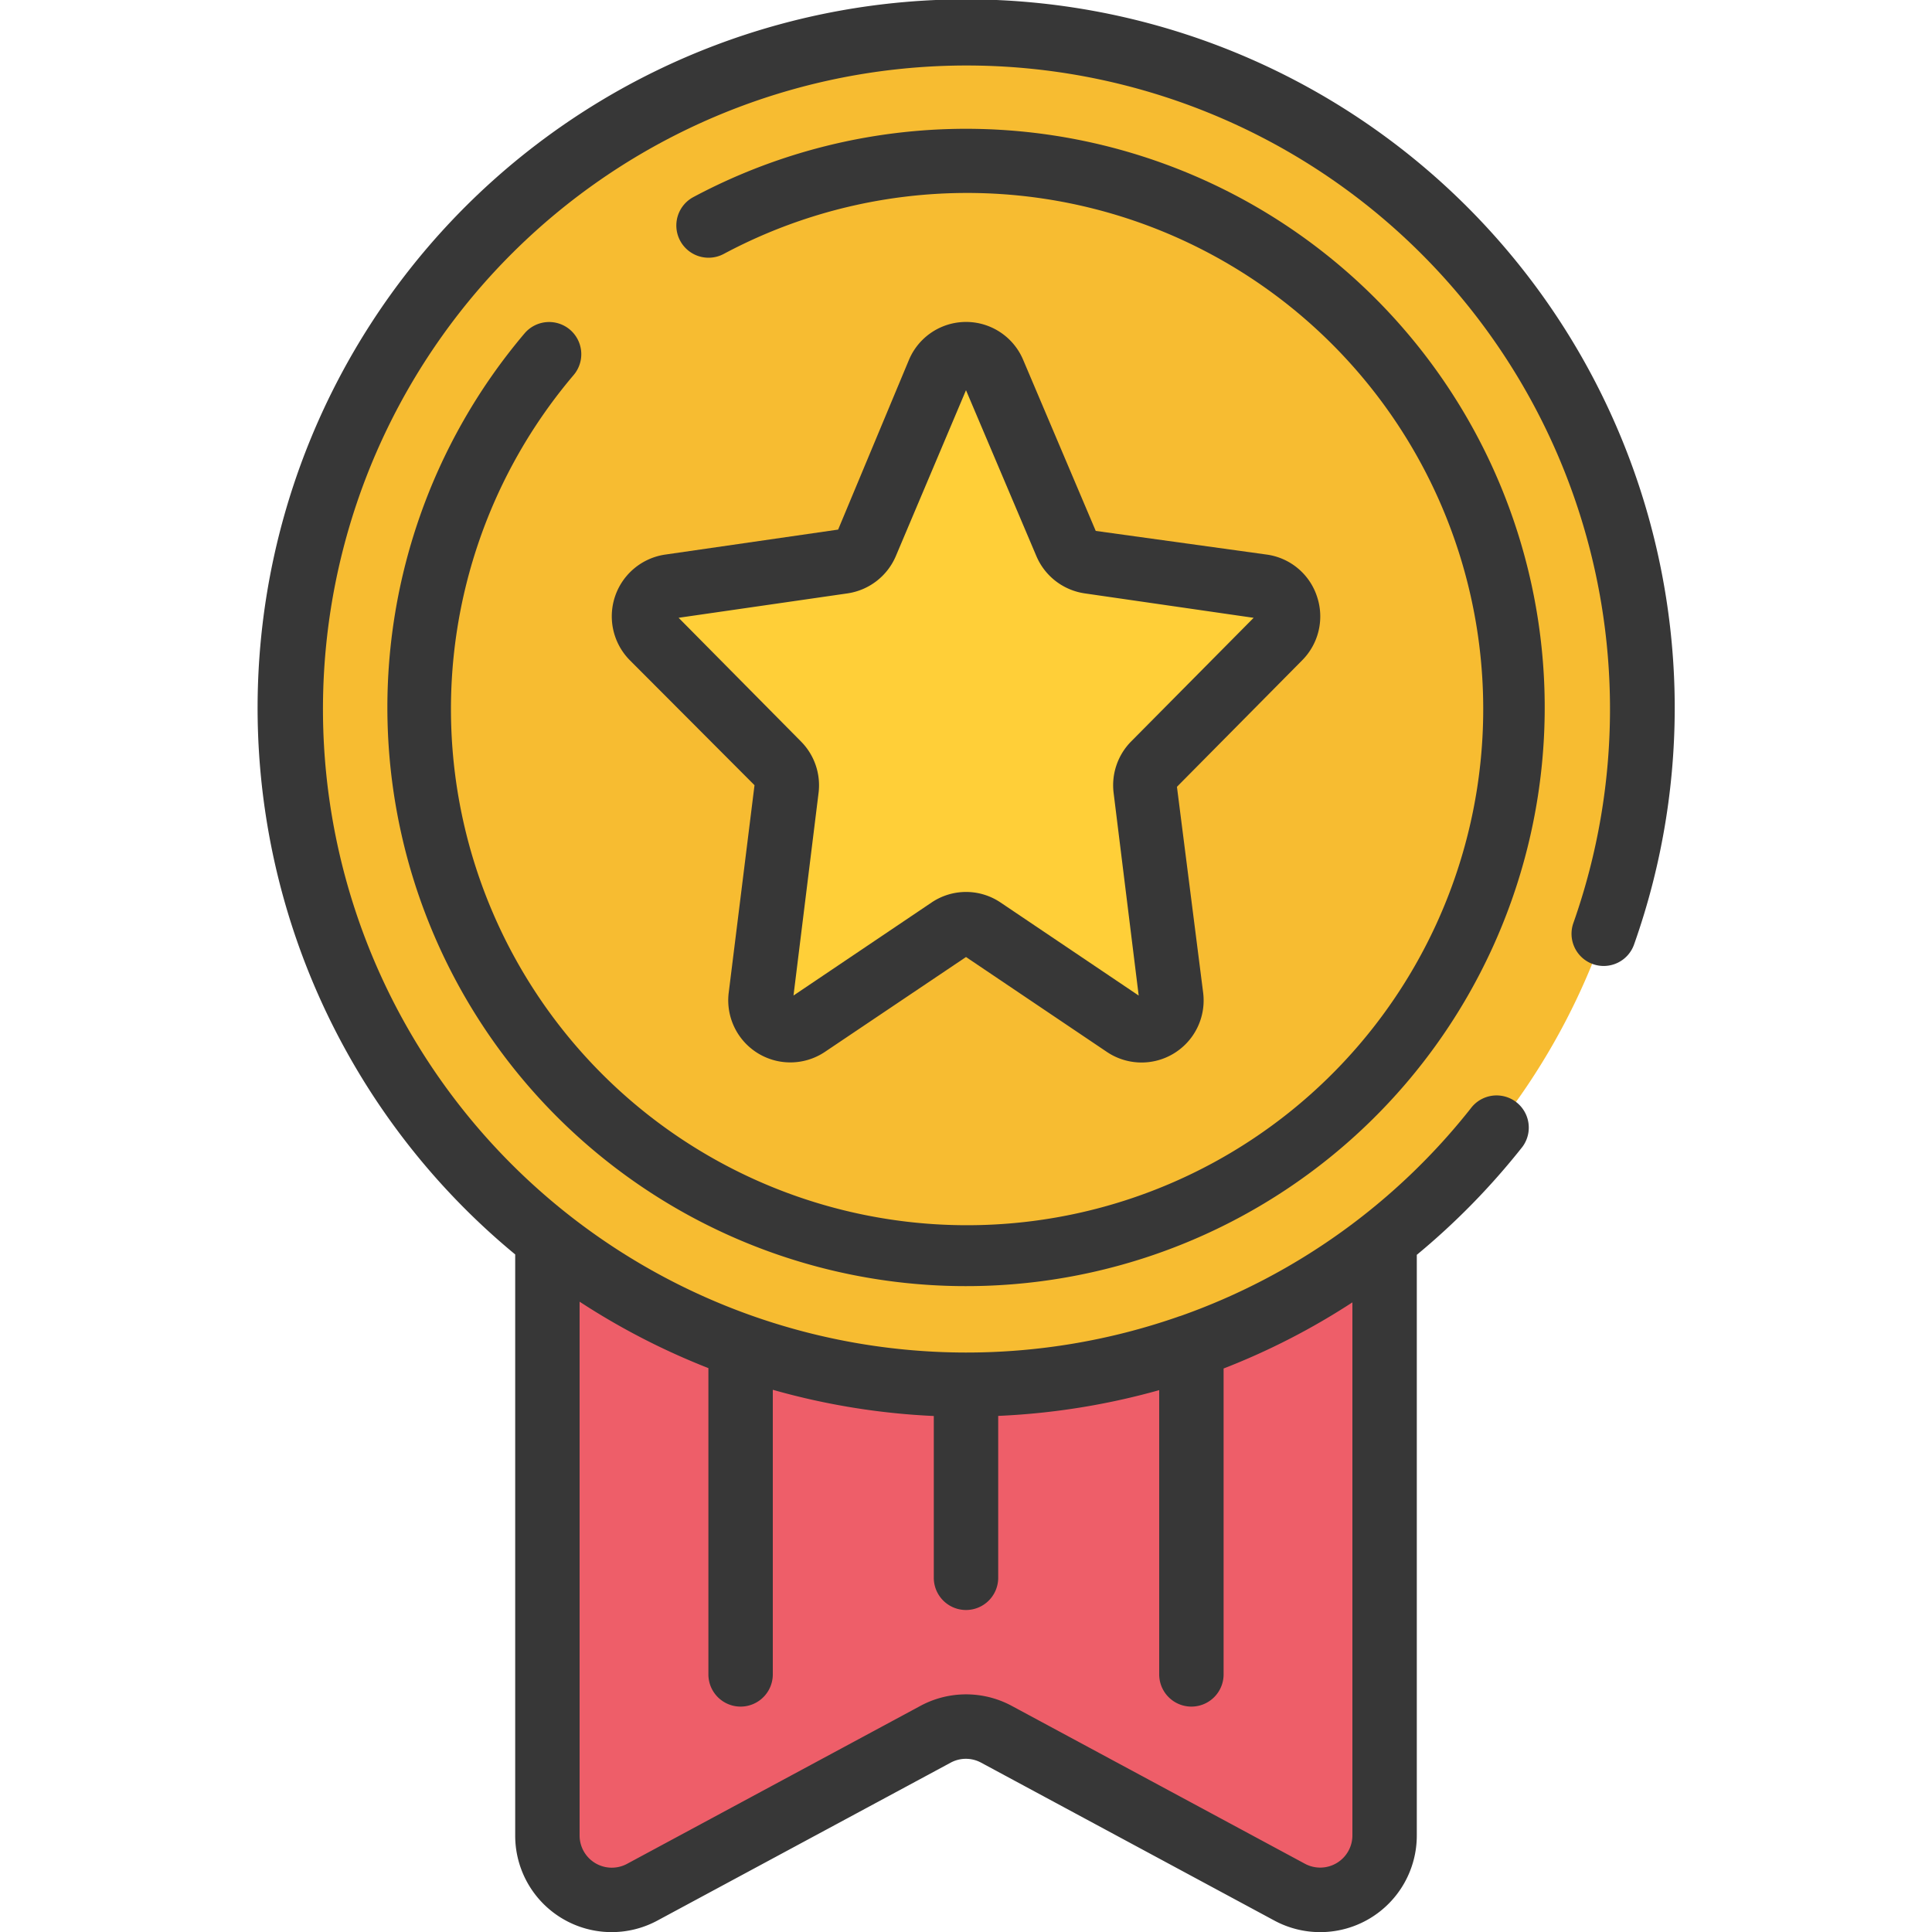
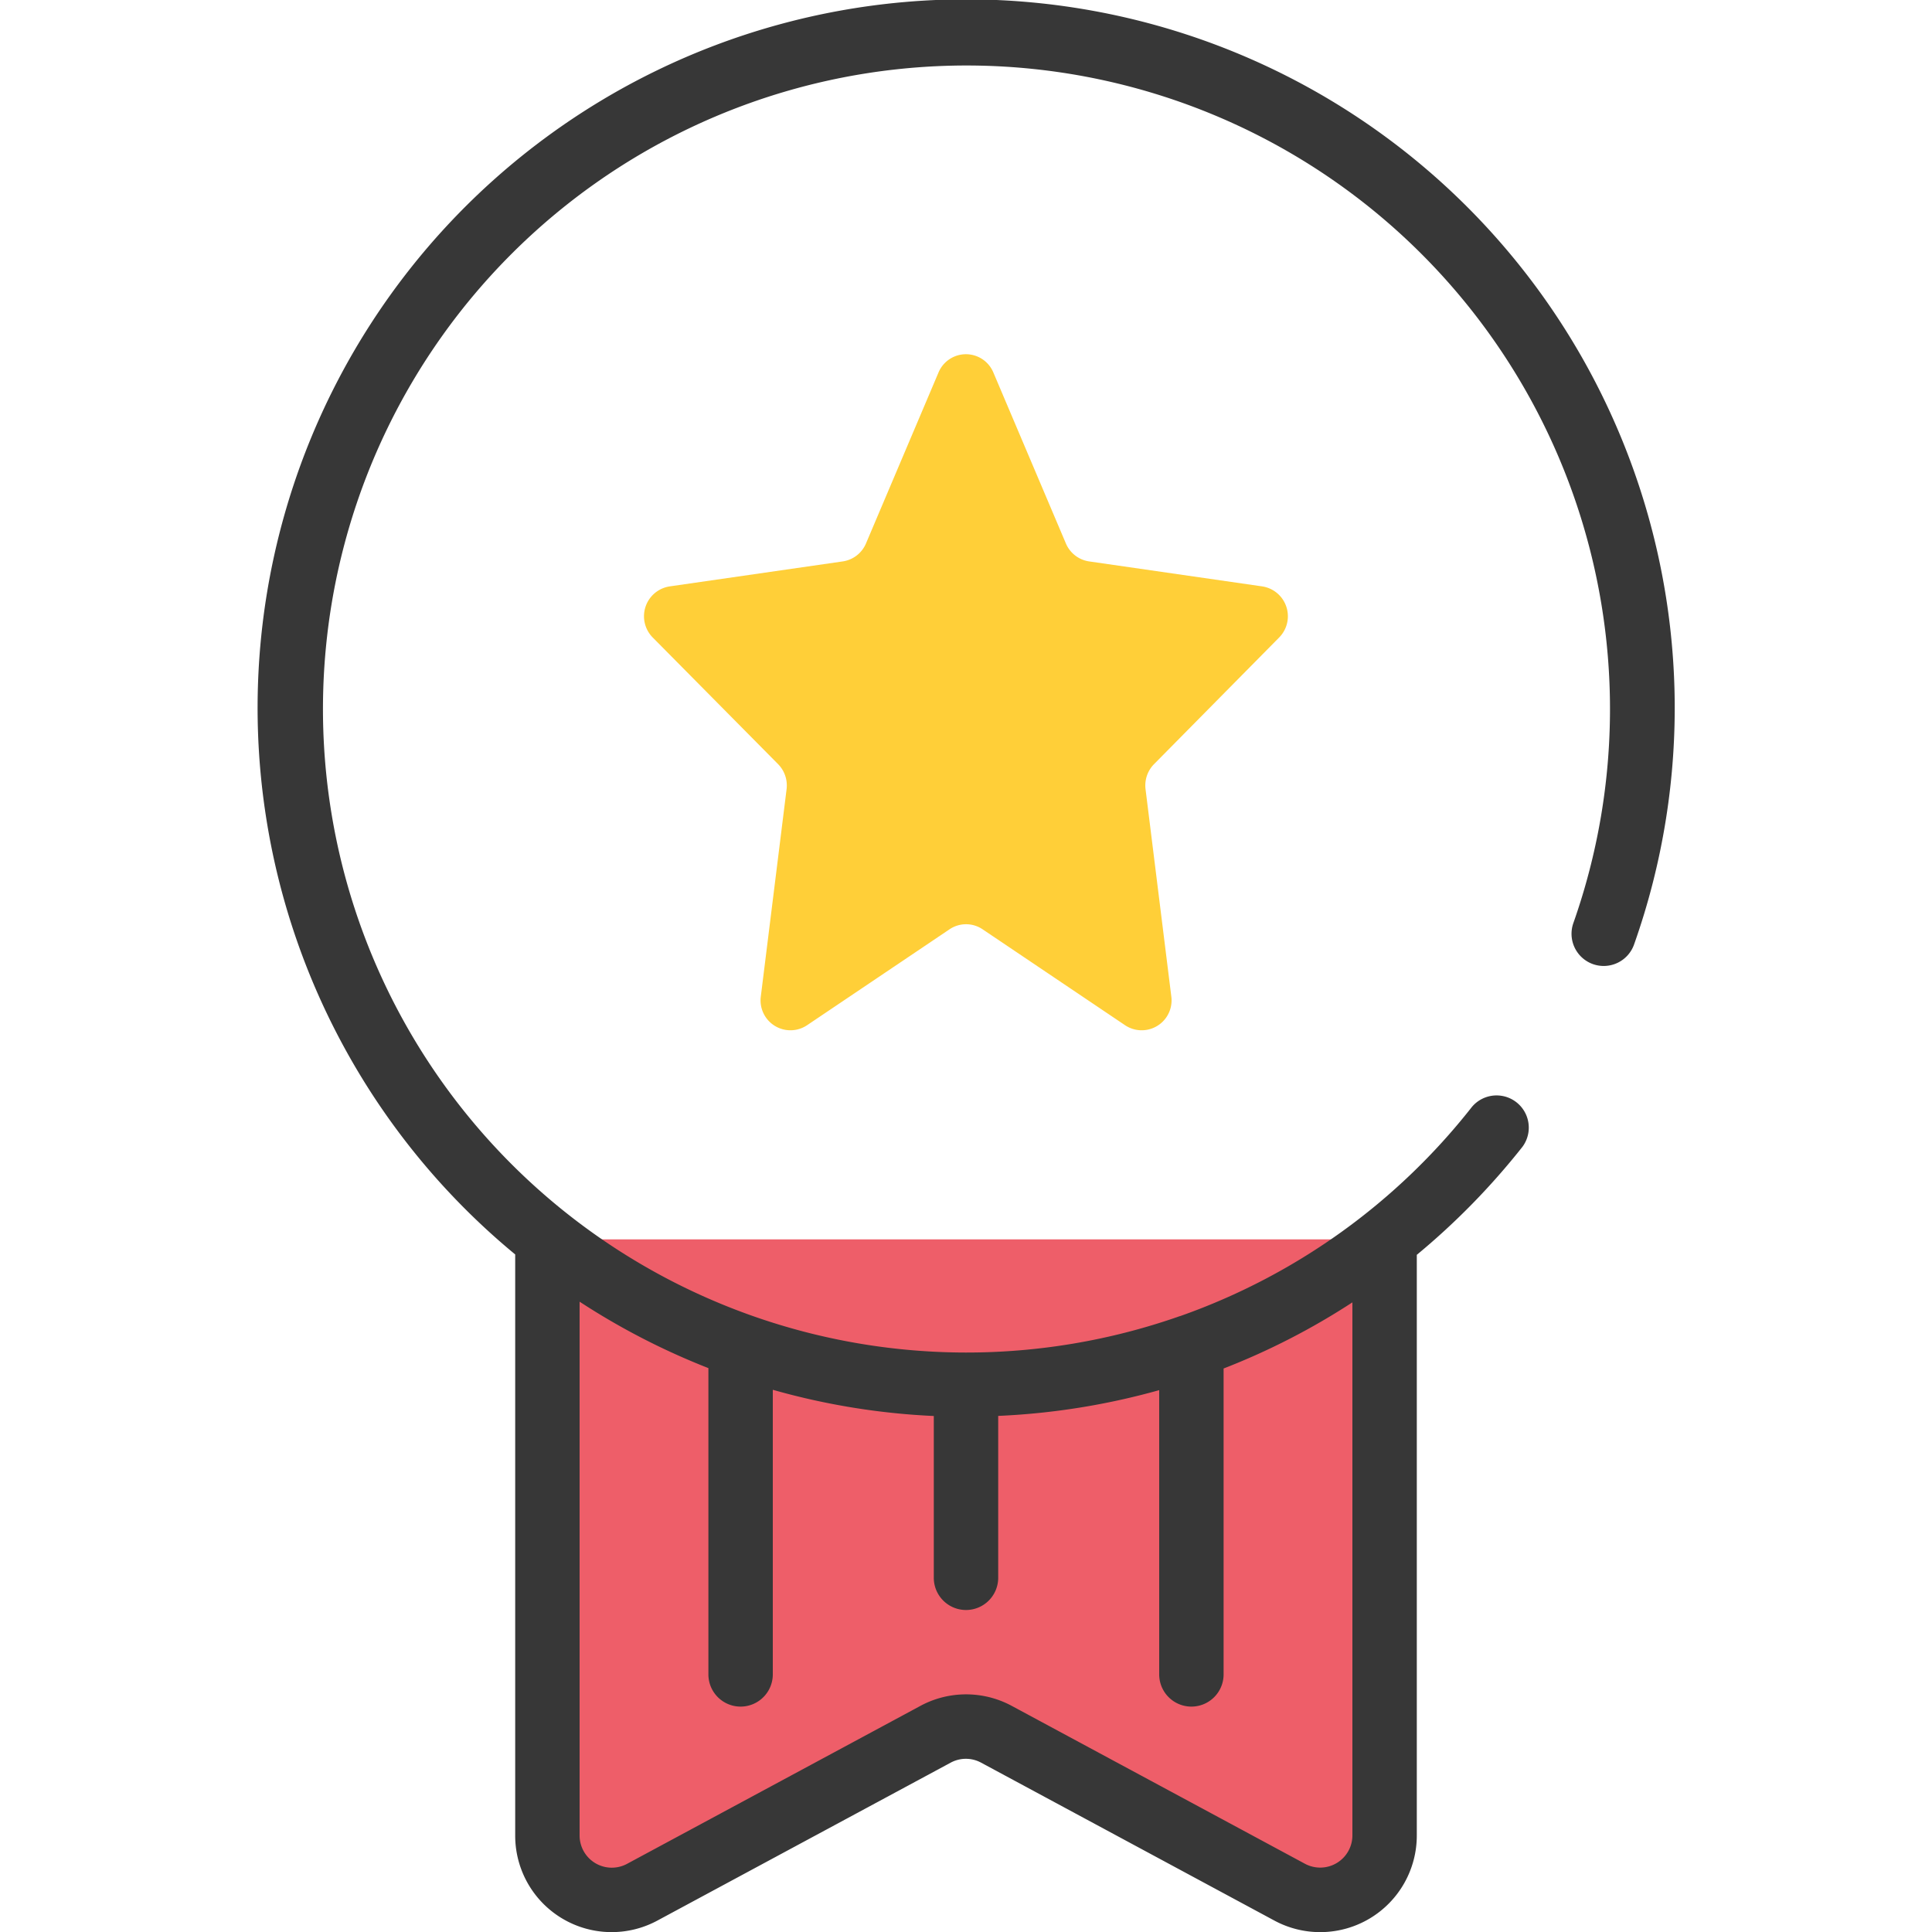
<svg xmlns="http://www.w3.org/2000/svg" id="Icons" viewBox="0 0 60 60">
  <defs>
    <style>.cls-1{fill:#ee5e69;}.cls-2{fill:#f7bc31;}.cls-3{fill:#ffcf38;}.cls-4{fill:#373737;}</style>
  </defs>
  <title>032 - Award Element</title>
  <path class="cls-1" d="M43,38.49V57a2,2,0,0,1-2.948,1.761l-9.1-4.9a2,2,0,0,0-1.9,0l-9.1,4.9A2,2,0,0,1,17,57V38.49Z" />
-   <path class="cls-2" d="M51,22A21,21,0,0,1,37.93,41.45a18.382,18.382,0,0,1-1.93.68,20.2,20.2,0,0,1-5,.84c-.33.02-.66.03-1,.03s-.67-.01-1-.03a20.2,20.2,0,0,1-5-.84,18.382,18.382,0,0,1-1.93-.68A21,21,0,1,1,51,22Z" />
  <path class="cls-3" d="M29.486,28.862,25.063,31.84a.928.928,0,0,1-1.435-.895l.8-6.435a.942.942,0,0,0-.264-.779L20.273,19.8a.938.938,0,0,1,.524-1.589l5.376-.776a.93.93,0,0,0,.721-.558l2.254-5.313a.923.923,0,0,1,1.7,0l2.254,5.313a.93.93,0,0,0,.721.558l5.376.776a.938.938,0,0,1,.524,1.589L35.84,23.731a.942.942,0,0,0-.264.779l.8,6.435a.928.928,0,0,1-1.435.895l-4.423-2.978A.917.917,0,0,0,29.486,28.862Z" />
-   <path class="cls-4" d="M40.9,18.524a1.918,1.918,0,0,0-1.552-1.3l-5.319-.736-2.254-5.313a1.924,1.924,0,0,0-3.546,0l-2.2,5.272-5.377.777a1.938,1.938,0,0,0-1.091,3.281l3.871,3.88-.8,6.435a1.928,1.928,0,0,0,2.985,1.848L30,29.721l4.379,2.95a1.928,1.928,0,0,0,2.985-1.849l-.813-6.387,3.887-3.927A1.932,1.932,0,0,0,40.9,18.524Zm-5.769,4.5a1.935,1.935,0,0,0-.546,1.606l.778,6.288-4.29-2.89a1.914,1.914,0,0,0-2.142,0h0l-4.288,2.889.778-6.29a1.93,1.93,0,0,0-.546-1.6l-3.8-3.841,5.246-.758a1.937,1.937,0,0,0,1.5-1.158L30,12.118l2.186,5.153a1.934,1.934,0,0,0,1.5,1.157l5.247.759Z" />
  <path class="cls-4" d="M49.472,29.942a1,1,0,0,0,1.275-.609A22.005,22.005,0,1,0,16,38.958V57a2.995,2.995,0,0,0,4.422,2.642l9.1-4.9a.993.993,0,0,1,.949,0l9.1,4.9A3,3,0,0,0,44,57V38.97a22.223,22.223,0,0,0,3.278-3.351,1,1,0,0,0-1.57-1.238,19.94,19.94,0,0,1-9.041,6.486c-.025.009-.051.013-.075.024a19.985,19.985,0,1,1,12.27-12.224A1,1,0,0,0,49.472,29.942ZM42,57a1,1,0,0,1-1.475.88l-9.1-4.9a2.988,2.988,0,0,0-2.845,0l-9.1,4.9A1,1,0,0,1,18,57V40.425a21.951,21.951,0,0,0,4,2.063V52a1,1,0,0,0,2,0V43.161a21.883,21.883,0,0,0,5,.814V49a1,1,0,0,0,2,0V43.972a22.049,22.049,0,0,0,5-.8V52a1,1,0,0,0,2,0V42.5a21.712,21.712,0,0,0,4-2.054Z" />
-   <path class="cls-4" d="M17.7,10.238a1,1,0,0,0-1.409.115,17.971,17.971,0,1,0,5.241-4.232,1,1,0,1,0,.946,1.764,16.029,16.029,0,1,1-4.663,3.762A1,1,0,0,0,17.7,10.238Z" />
</svg>